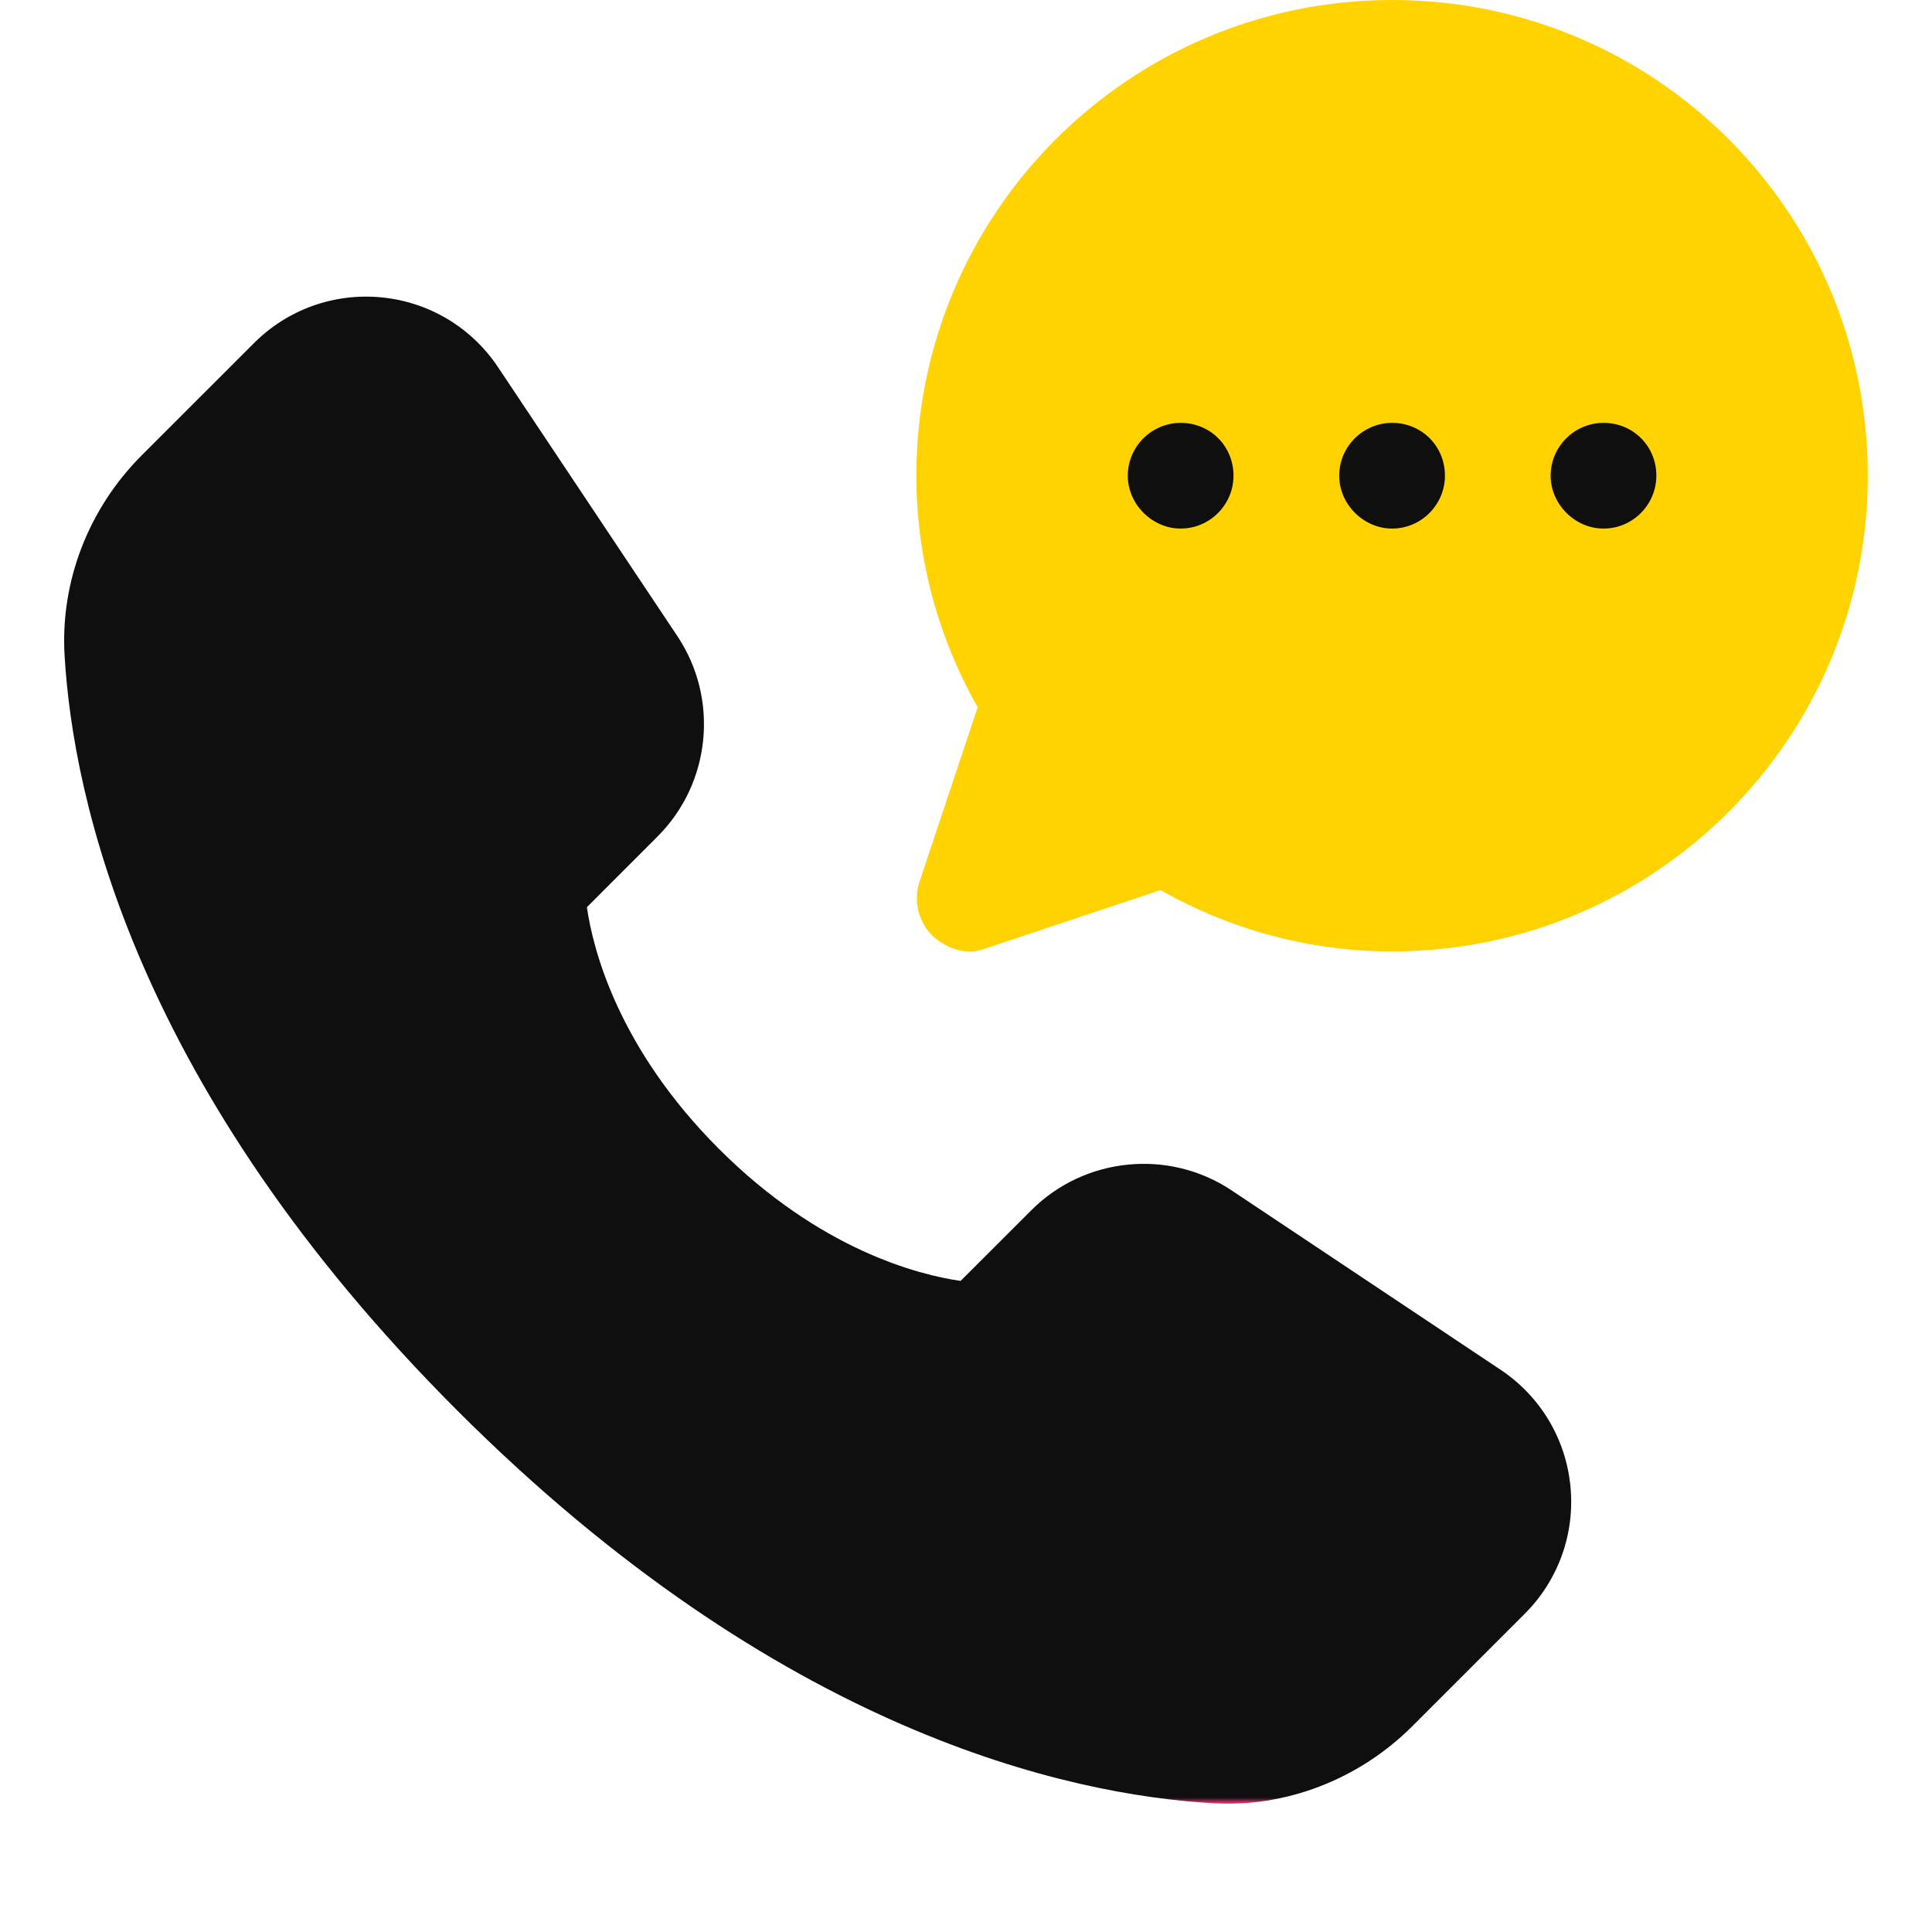
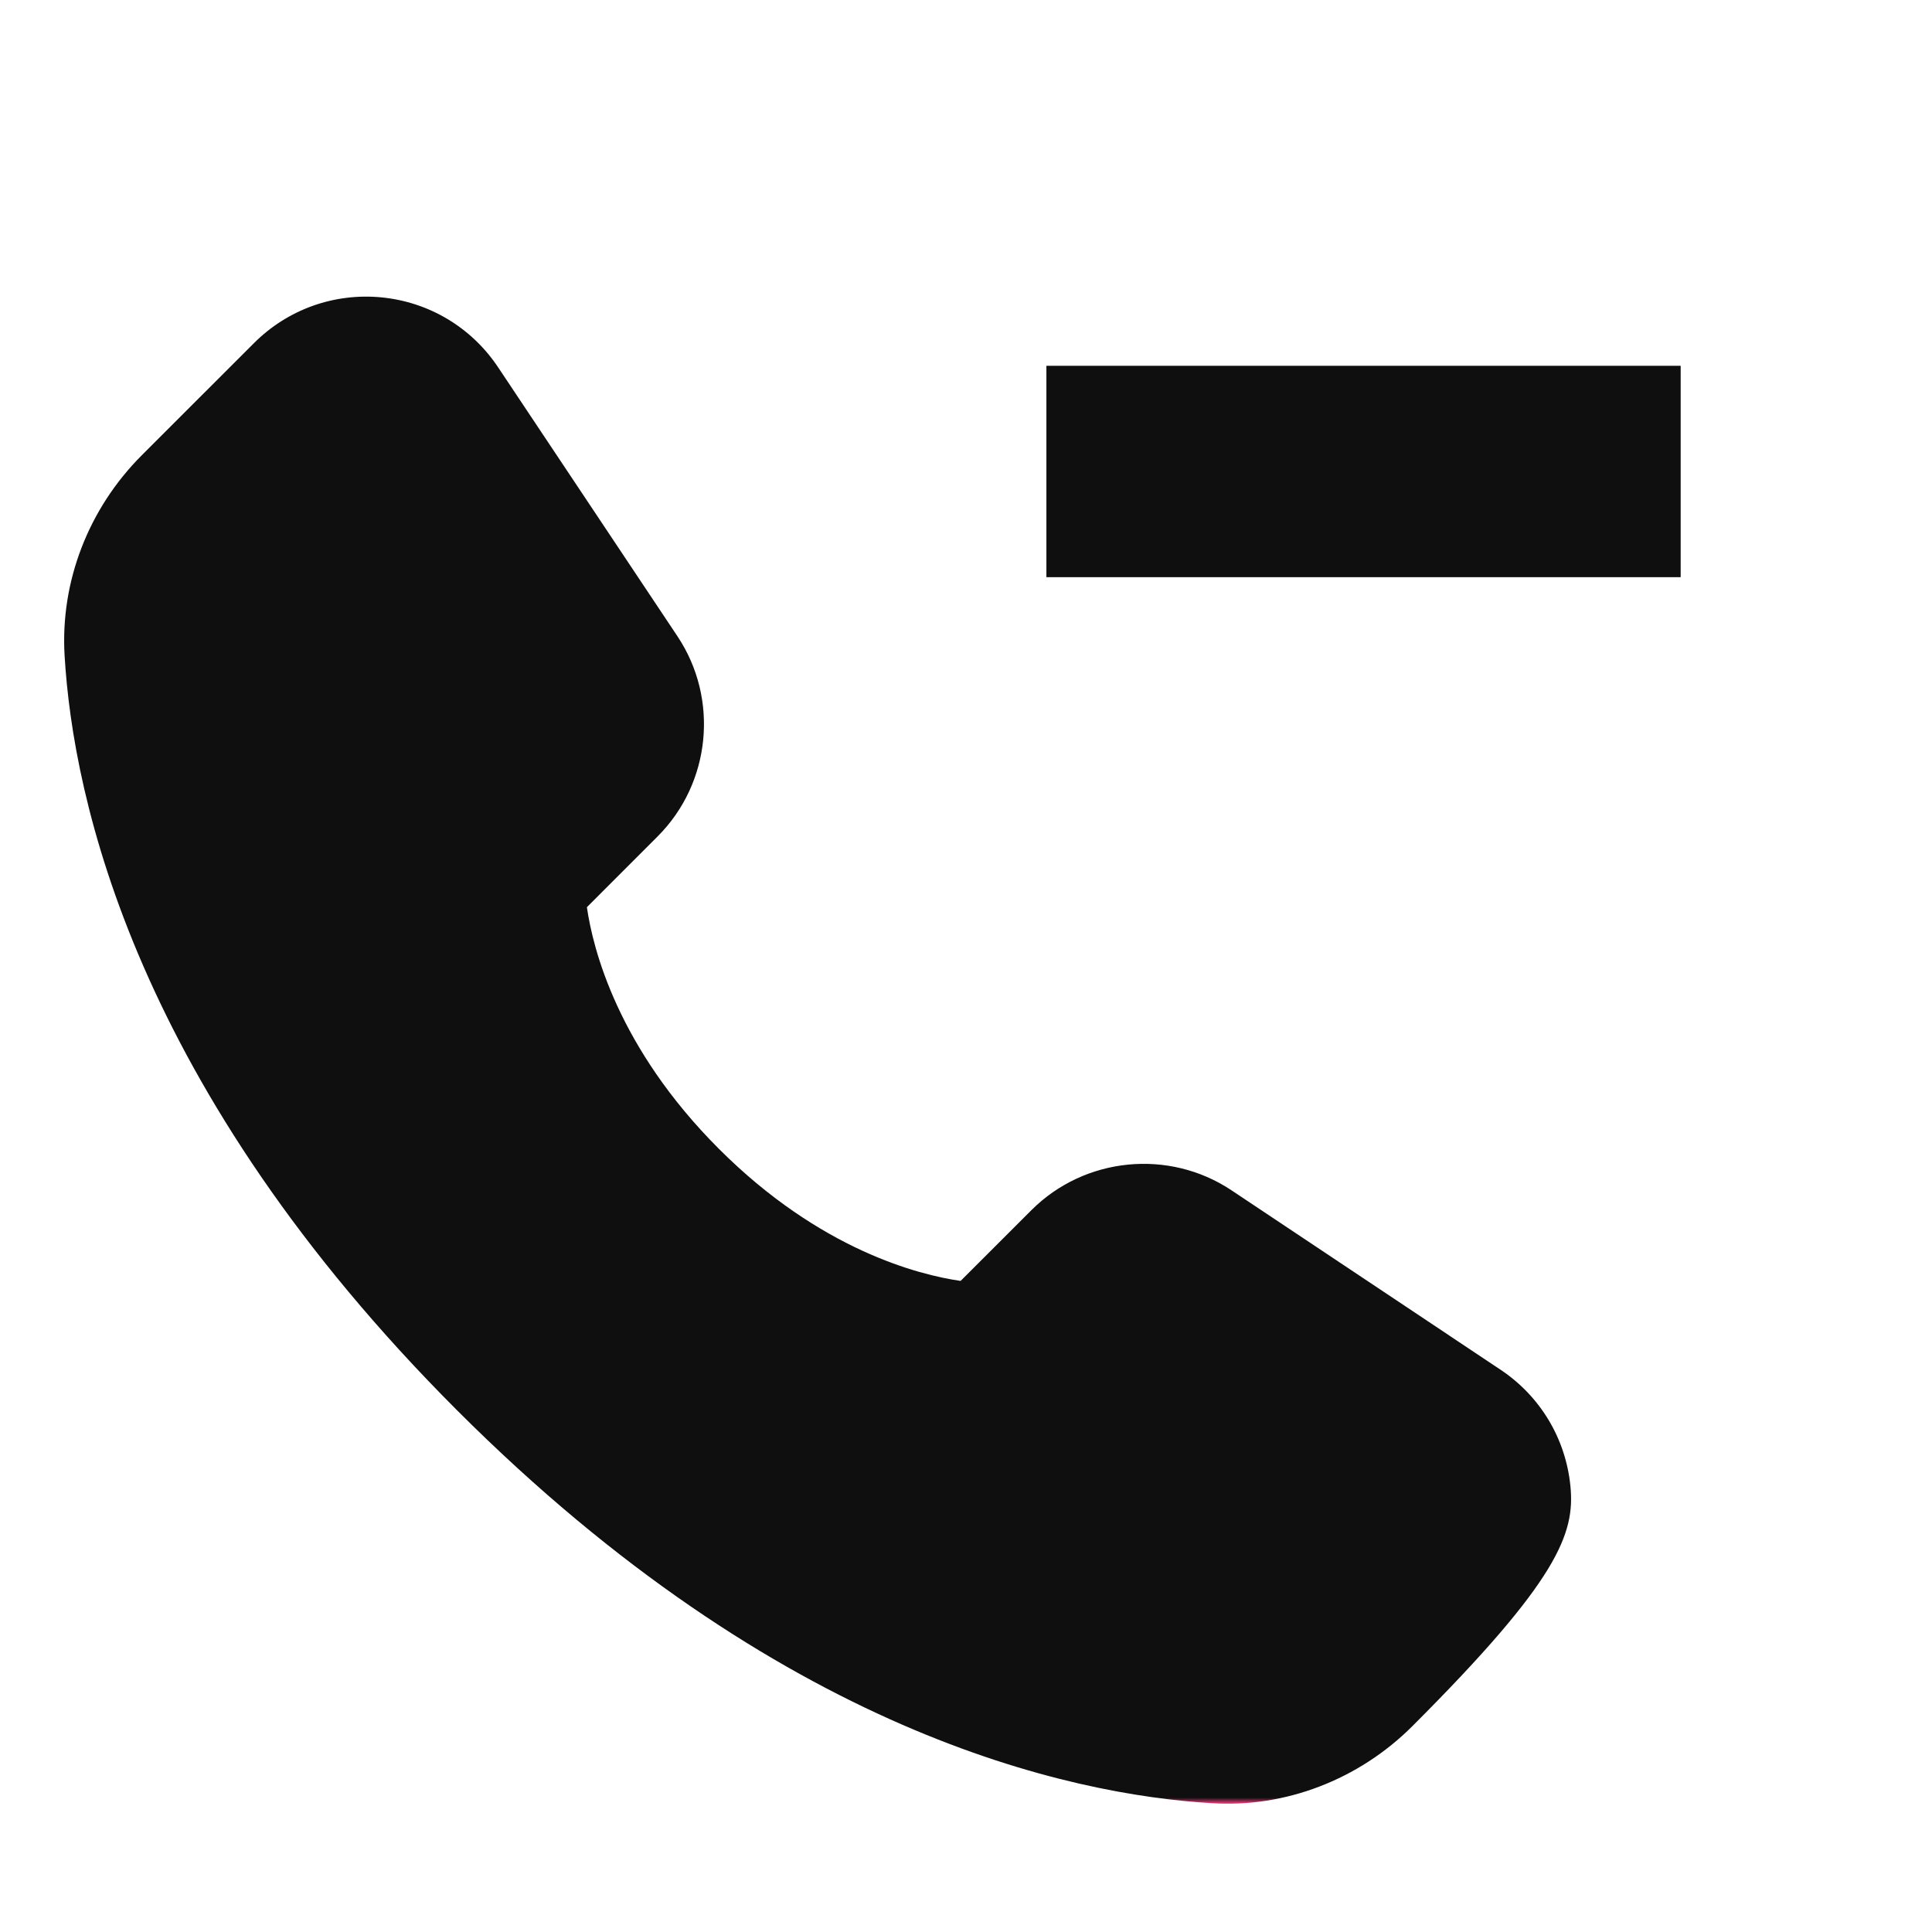
<svg xmlns="http://www.w3.org/2000/svg" width="512" height="512" viewBox="0 0 512 512" fill="none">
  <g clip-path="url(#clip0)">
-     <path d="M277.306 96.932V152.962H445.395V96.932H277.306ZM397.669 362.996L326.346 315.434C309.766 304.395 287.455 306.597 273.339 320.7L254.571 339.454C243.559 337.868 217.377 331.315 190.525 304.463C163.673 277.611 157.121 251.429 155.533 240.417L174.287 221.649C188.391 207.545 190.607 185.249 179.54 168.629L131.992 97.32C124.974 86.8 113.744 80.057 101.158 78.812C88.573 77.582 76.248 81.986 67.316 90.919L37.592 120.629C23.435 134.787 15.966 154.129 17.116 173.704C19.359 211.815 35.87 288.486 121.186 373.803C206.517 459.119 283.175 475.63 321.284 477.873C340.451 479.071 360.021 471.749 374.345 457.395L404.07 427.67C413.002 418.738 417.421 406.4 416.176 393.828C414.932 381.244 408.188 370.014 397.669 362.996V362.996Z" fill="url(#paint0_linear)" />
-     <path d="M368.914 0C299.436 0 242.847 56.31 242.847 126.067C242.847 147.639 248.449 168.651 259.095 187.42L243.687 233.645C242.006 238.688 243.407 244.291 247.049 247.933C251.207 251.673 256.377 253.274 261.336 251.294L307.562 235.885C326.331 246.531 347.343 252.135 368.914 252.135C438.671 252.135 494.981 195.544 494.981 126.068C494.981 56.31 438.671 0 368.914 0V0ZM312.885 140.074C305.32 140.074 298.877 133.632 298.877 126.067C298.877 118.224 305.32 112.06 312.885 112.06C320.728 112.06 326.892 118.224 326.892 126.067C326.892 133.632 320.728 140.074 312.885 140.074ZM368.914 140.074C361.349 140.074 354.907 133.632 354.907 126.067C354.907 118.224 361.349 112.06 368.914 112.06C376.758 112.06 382.922 118.224 382.922 126.067C382.922 133.632 376.758 140.074 368.914 140.074ZM424.944 140.074C417.379 140.074 410.937 133.632 410.937 126.067C410.937 118.224 417.379 112.06 424.944 112.06C432.787 112.06 438.952 118.224 438.952 126.067C438.952 133.632 432.787 140.074 424.944 140.074Z" fill="url(#paint1_linear)" />
+     <path d="M277.306 96.932V152.962H445.395V96.932H277.306ZM397.669 362.996L326.346 315.434C309.766 304.395 287.455 306.597 273.339 320.7L254.571 339.454C243.559 337.868 217.377 331.315 190.525 304.463C163.673 277.611 157.121 251.429 155.533 240.417L174.287 221.649C188.391 207.545 190.607 185.249 179.54 168.629L131.992 97.32C124.974 86.8 113.744 80.057 101.158 78.812C88.573 77.582 76.248 81.986 67.316 90.919L37.592 120.629C23.435 134.787 15.966 154.129 17.116 173.704C19.359 211.815 35.87 288.486 121.186 373.803C206.517 459.119 283.175 475.63 321.284 477.873C340.451 479.071 360.021 471.749 374.345 457.395C413.002 418.738 417.421 406.4 416.176 393.828C414.932 381.244 408.188 370.014 397.669 362.996V362.996Z" fill="url(#paint0_linear)" />
  </g>
  <defs>
    <linearGradient id="paint0_linear" x1="231.197" y1="478" x2="231.197" y2="78.609" gradientUnits="userSpaceOnUse">
      <stop stop-color="#FD3A84" />
      <stop offset="0.004" stop-color="#0F0F0F" />
      <stop offset="1" stop-color="#0F0F0F" />
    </linearGradient>
    <linearGradient id="paint1_linear" x1="368.914" y1="252.149" x2="368.914" y2="0" gradientUnits="userSpaceOnUse">
      <stop offset="0.008" stop-color="#FFD200" />
      <stop offset="1" stop-color="#FFD200" />
    </linearGradient>
    <clipPath id="clip0">
      <rect width="512" height="512" fill="white" />
    </clipPath>
  </defs>
</svg>